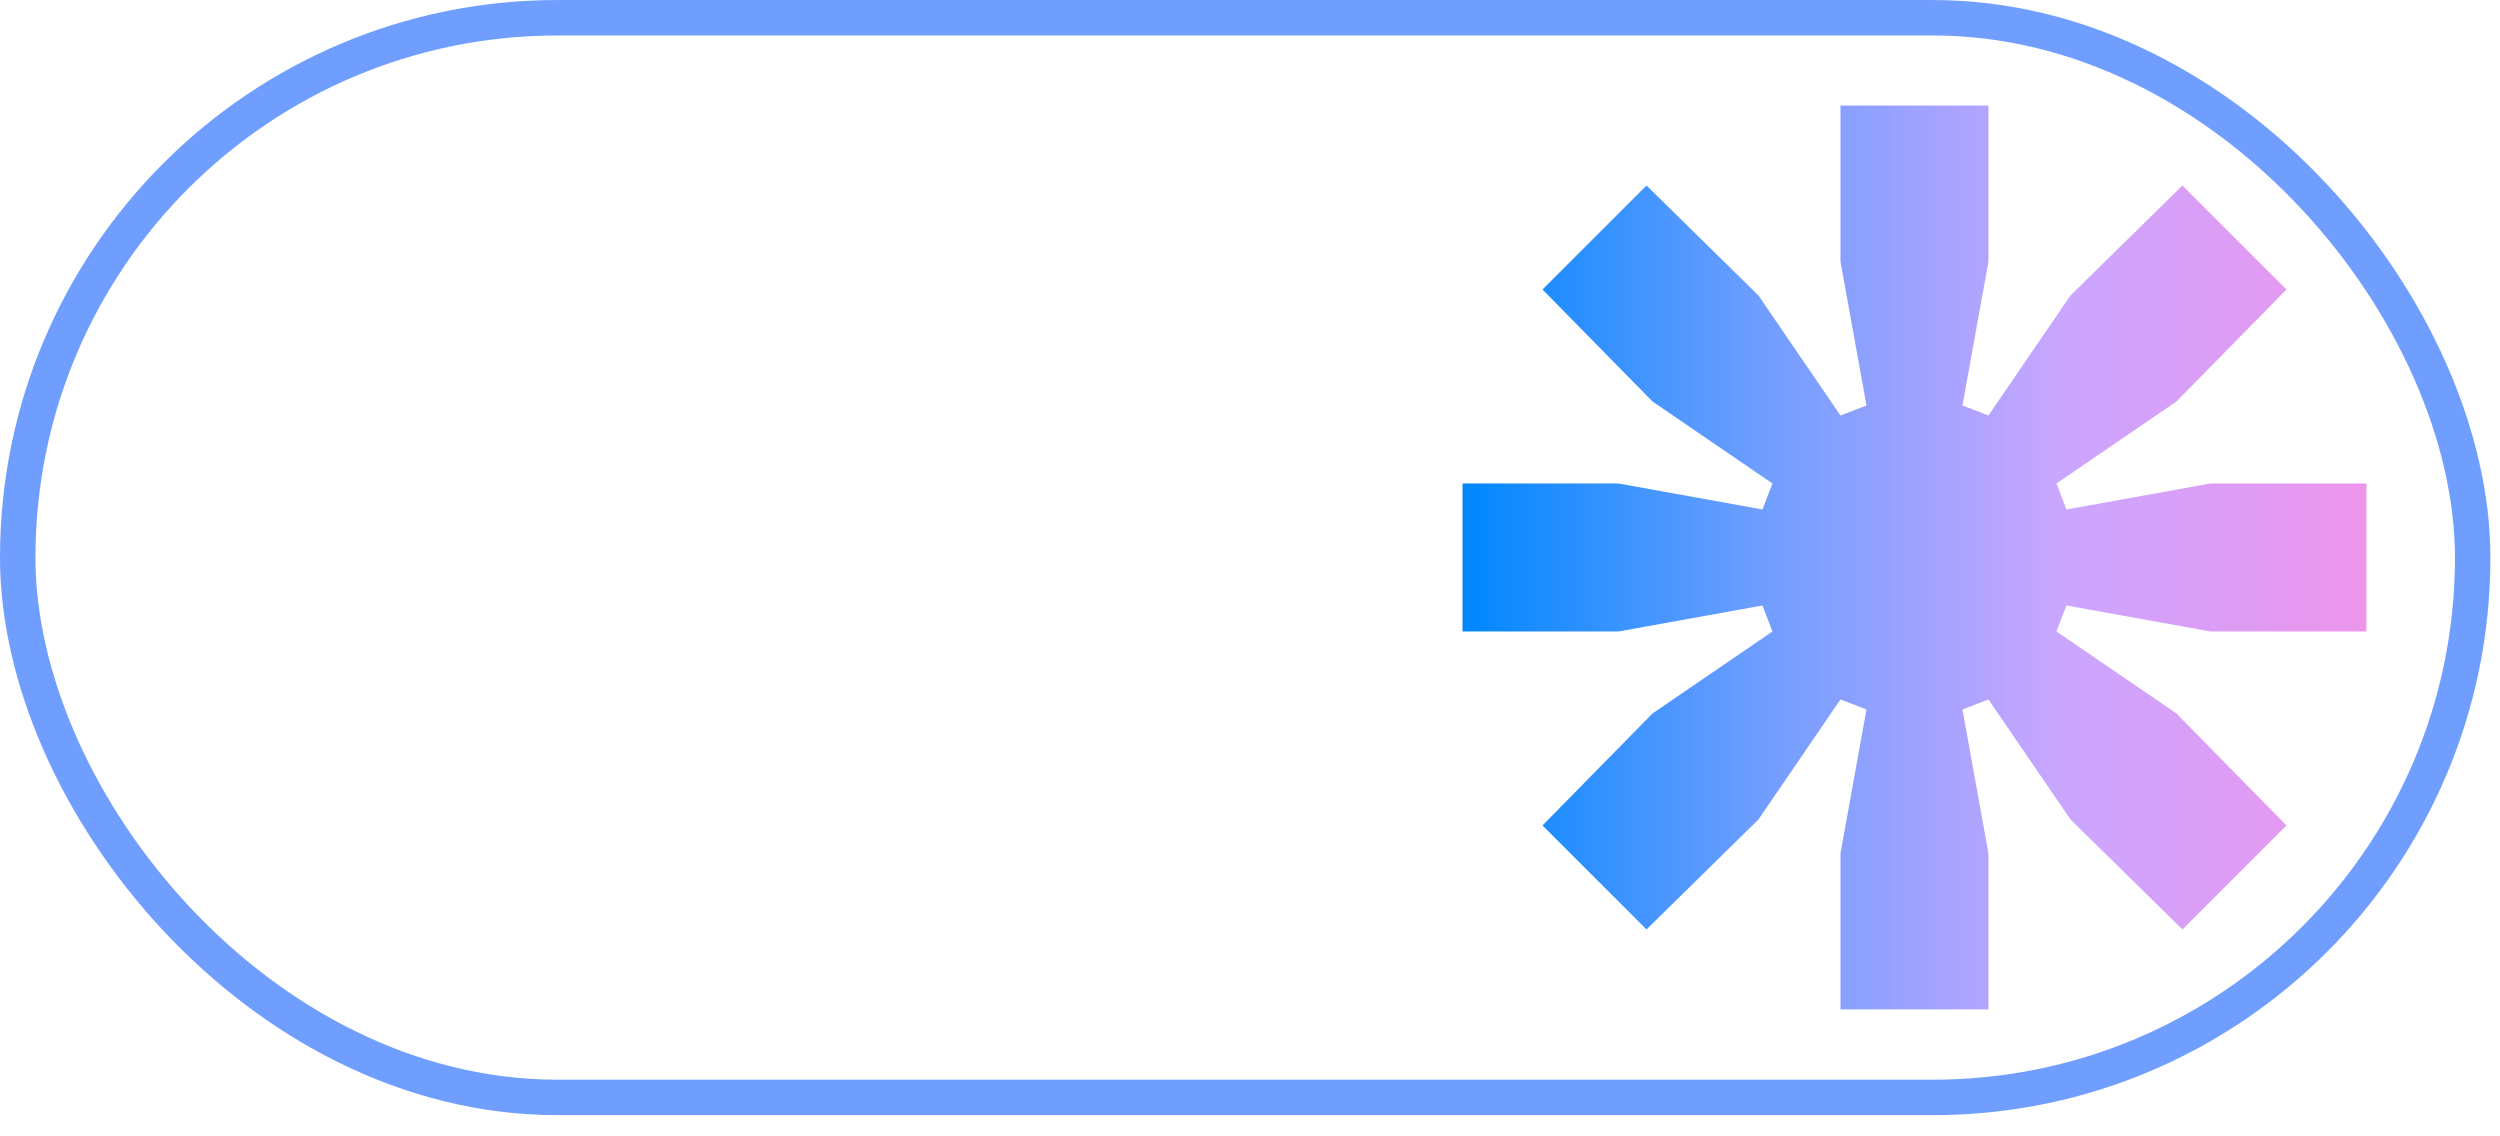
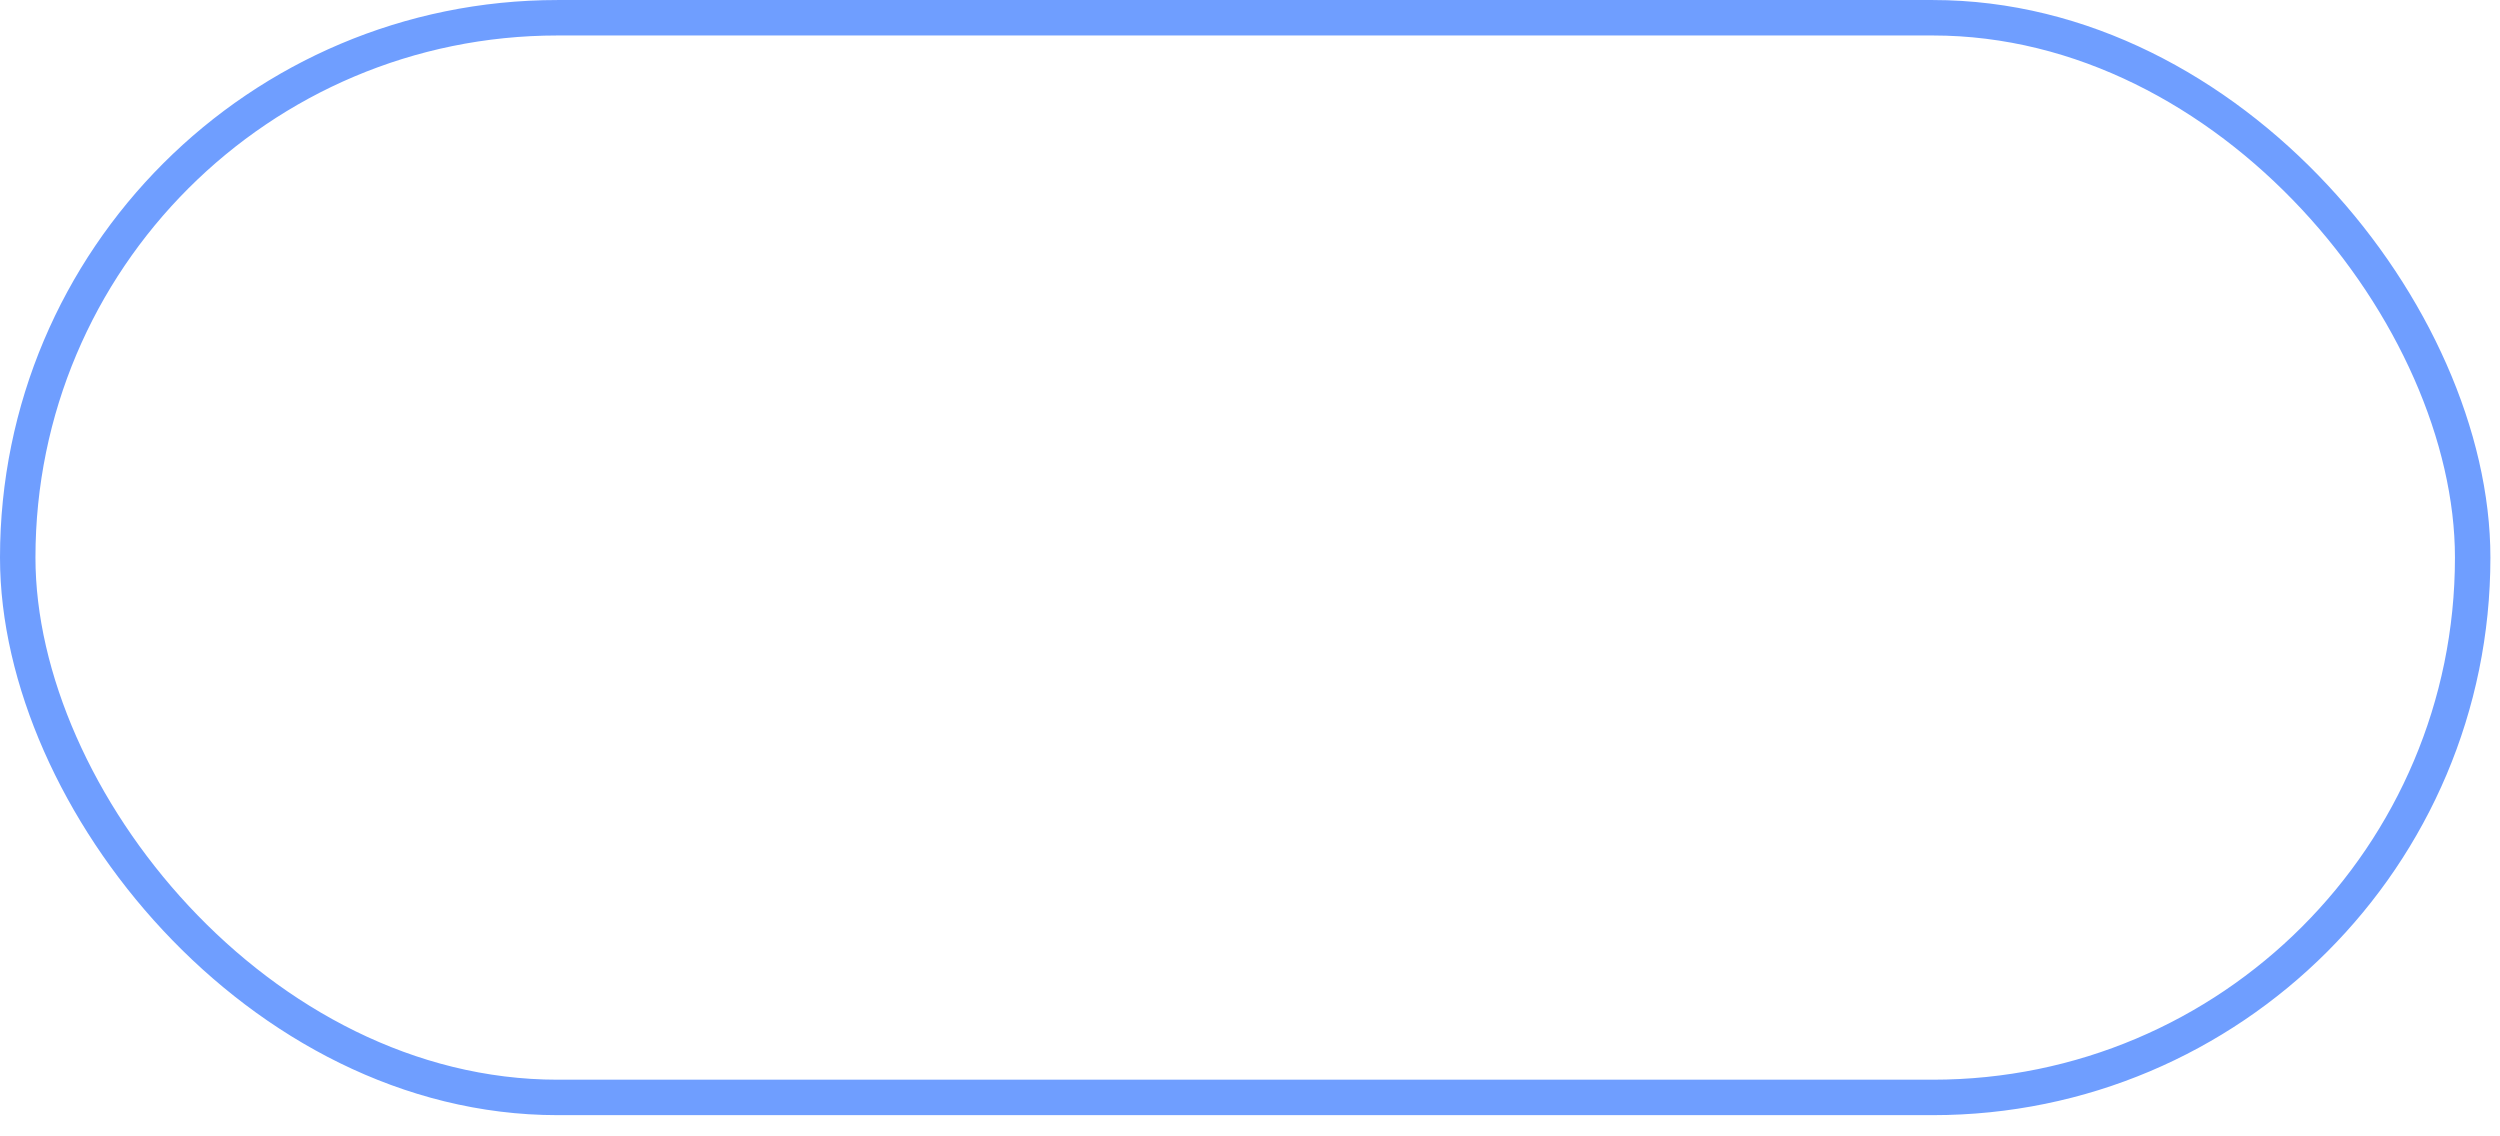
<svg xmlns="http://www.w3.org/2000/svg" width="99" height="45" viewBox="0 0 99 45" fill="none">
  <rect x="97.918" y="43.458" width="97.216" height="42.755" rx="21.378" transform="rotate(-180 97.918 43.458)" stroke="#6F9EFF" stroke-width="1.404" />
-   <path d="M57.916 25.006V19.146H64.093L69.794 20.175L70.19 19.146L65.439 15.899L61.083 11.464L65.201 7.346L69.636 11.702L72.883 16.453L73.912 16.057L72.883 10.356V4.179H78.743V10.356L77.713 16.057L78.743 16.453L81.99 11.702L86.424 7.346L90.543 11.464L86.187 15.899L81.436 19.146L81.831 20.175L87.533 19.146H93.71V25.006H87.533L81.831 23.977L81.436 25.006L86.187 28.253L90.543 32.688L86.424 36.806L81.99 32.45L78.743 27.698L77.713 28.095L78.743 33.796V39.973H72.883V33.796L73.912 28.095L72.883 27.698L69.636 32.45L65.201 36.806L61.083 32.688L65.439 28.253L70.19 25.006L69.794 23.977L64.093 25.006H57.916Z" fill="url(#paint0_linear_818_8295)" />
  <defs>
    <linearGradient id="paint0_linear_818_8295" x1="57.99" y1="19.098" x2="93.784" y2="19.098" gradientUnits="userSpaceOnUse">
      <stop stop-color="#0087FF" />
      <stop offset="0.33" stop-color="#6F9EFF" />
      <stop offset="0.66" stop-color="#CAA6FF" />
      <stop offset="1" stop-color="#EE95EC" />
    </linearGradient>
  </defs>
</svg>